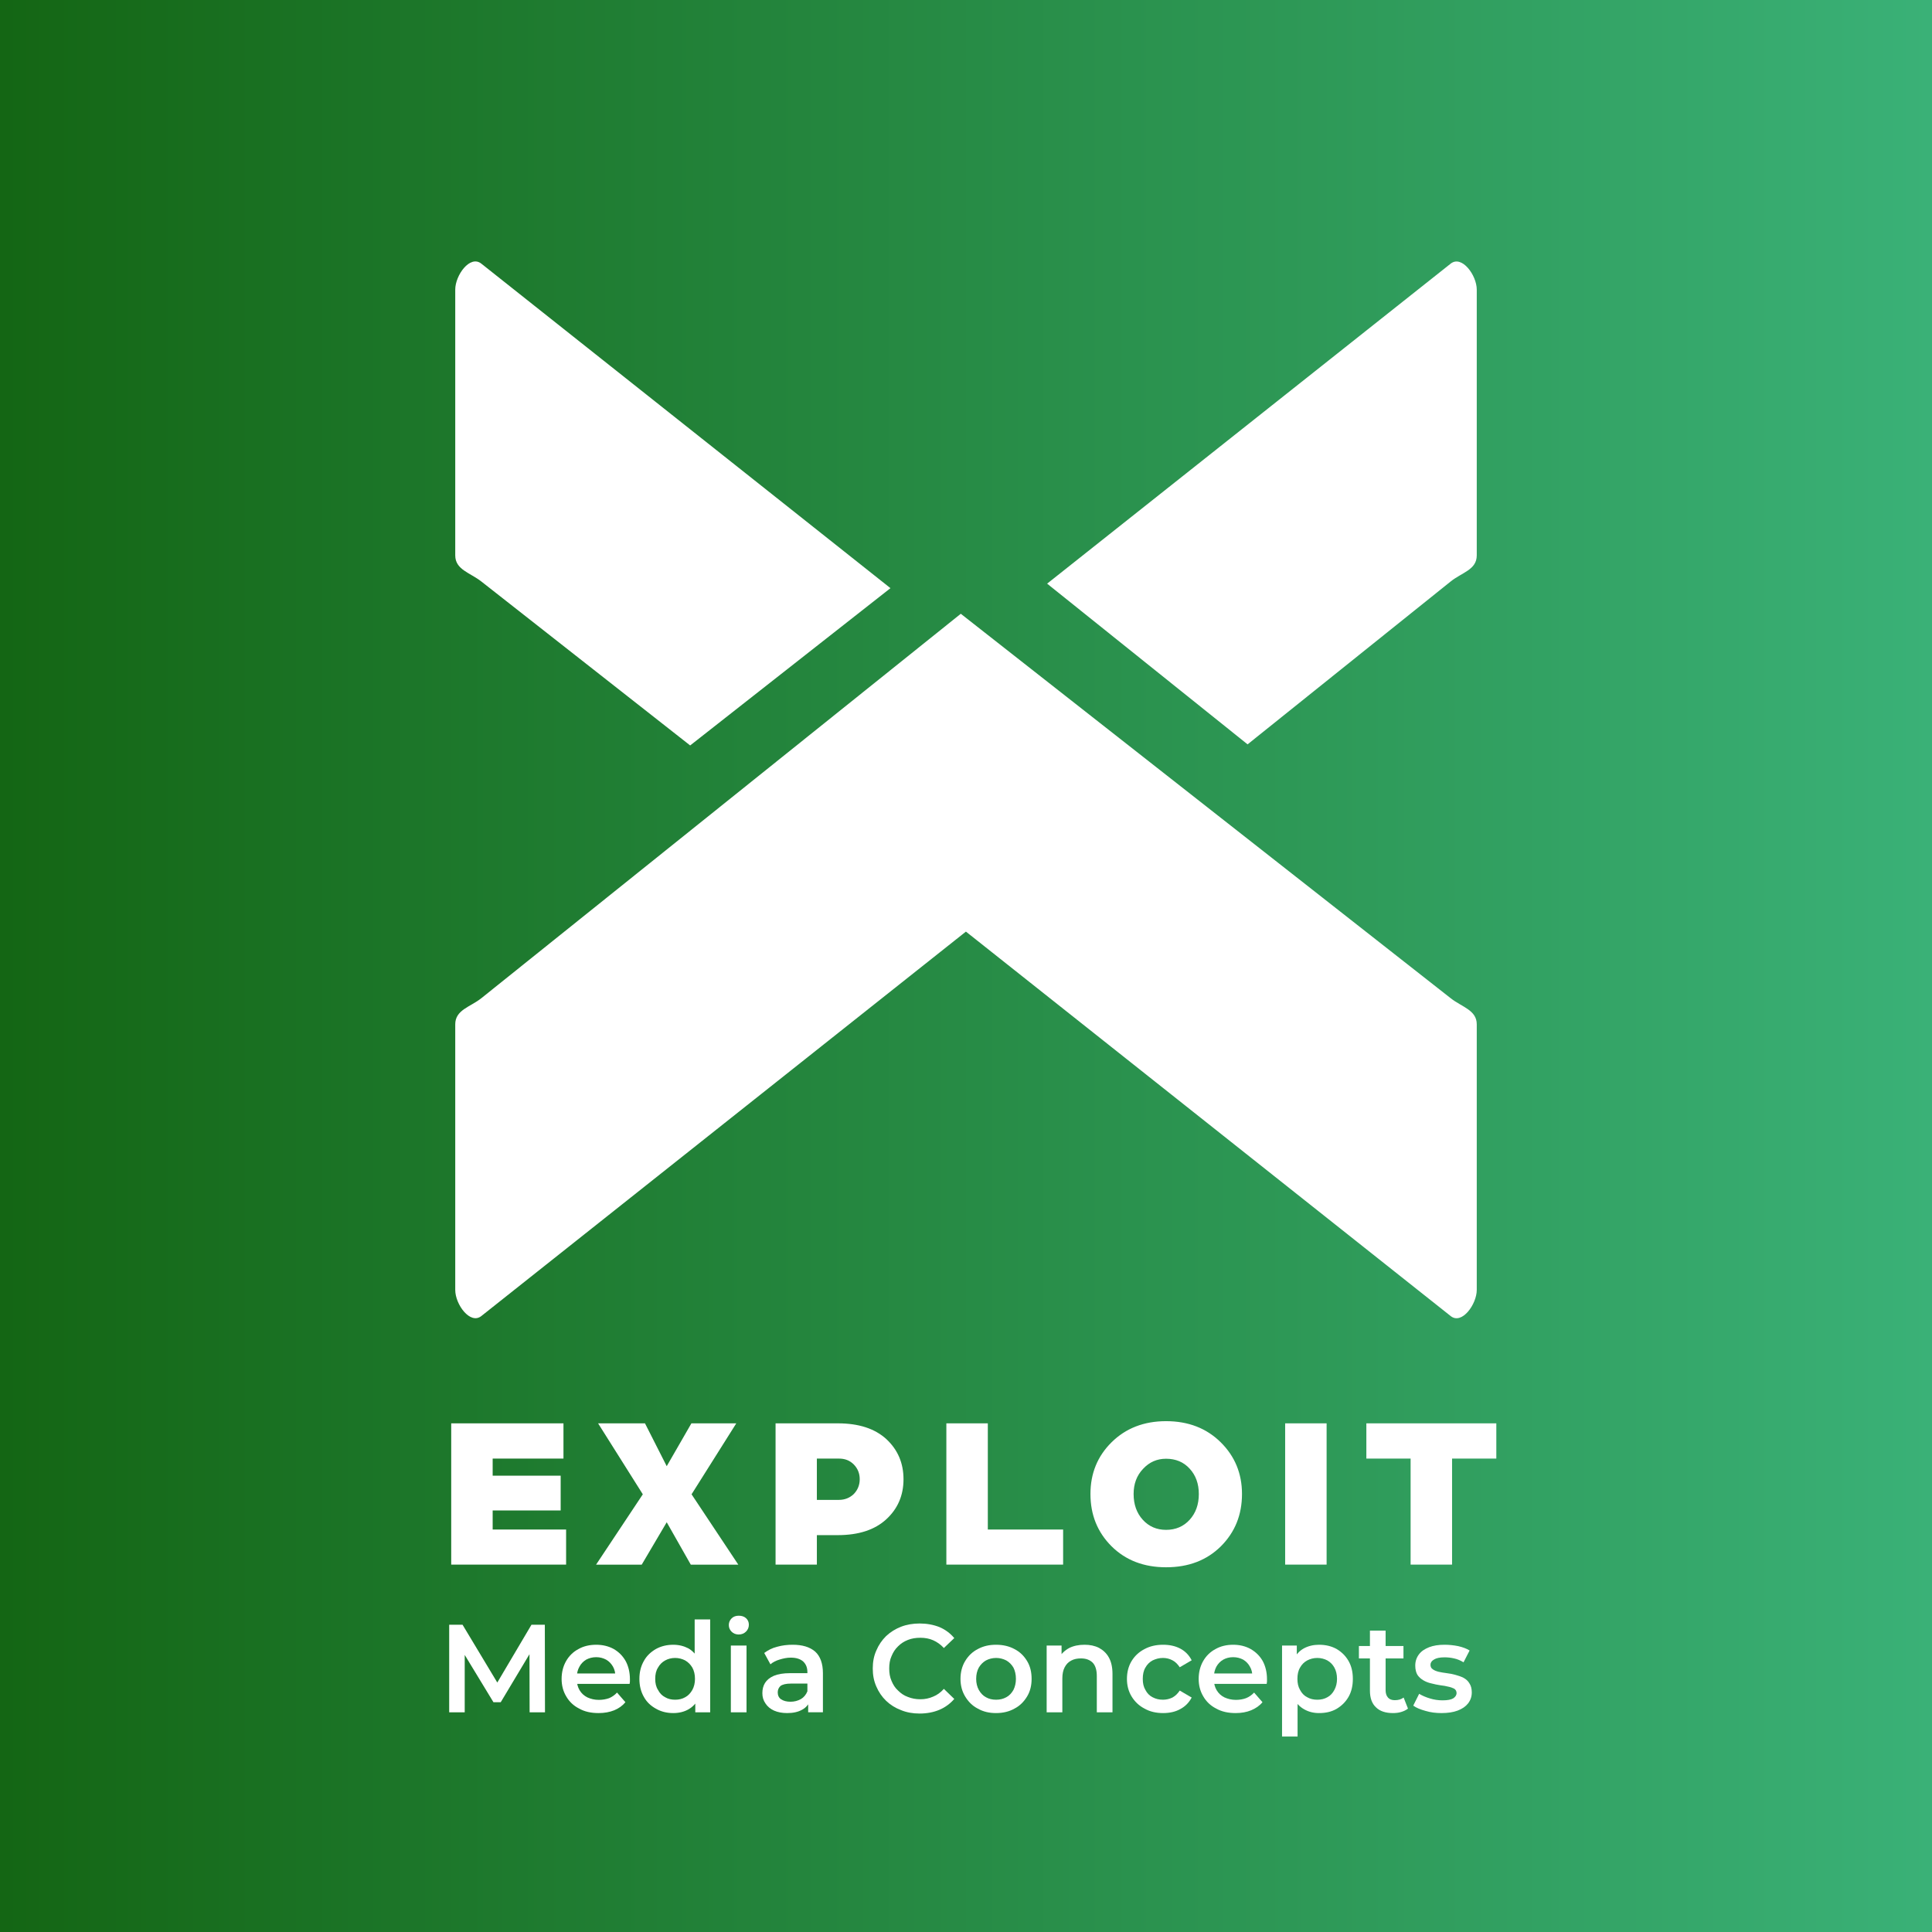
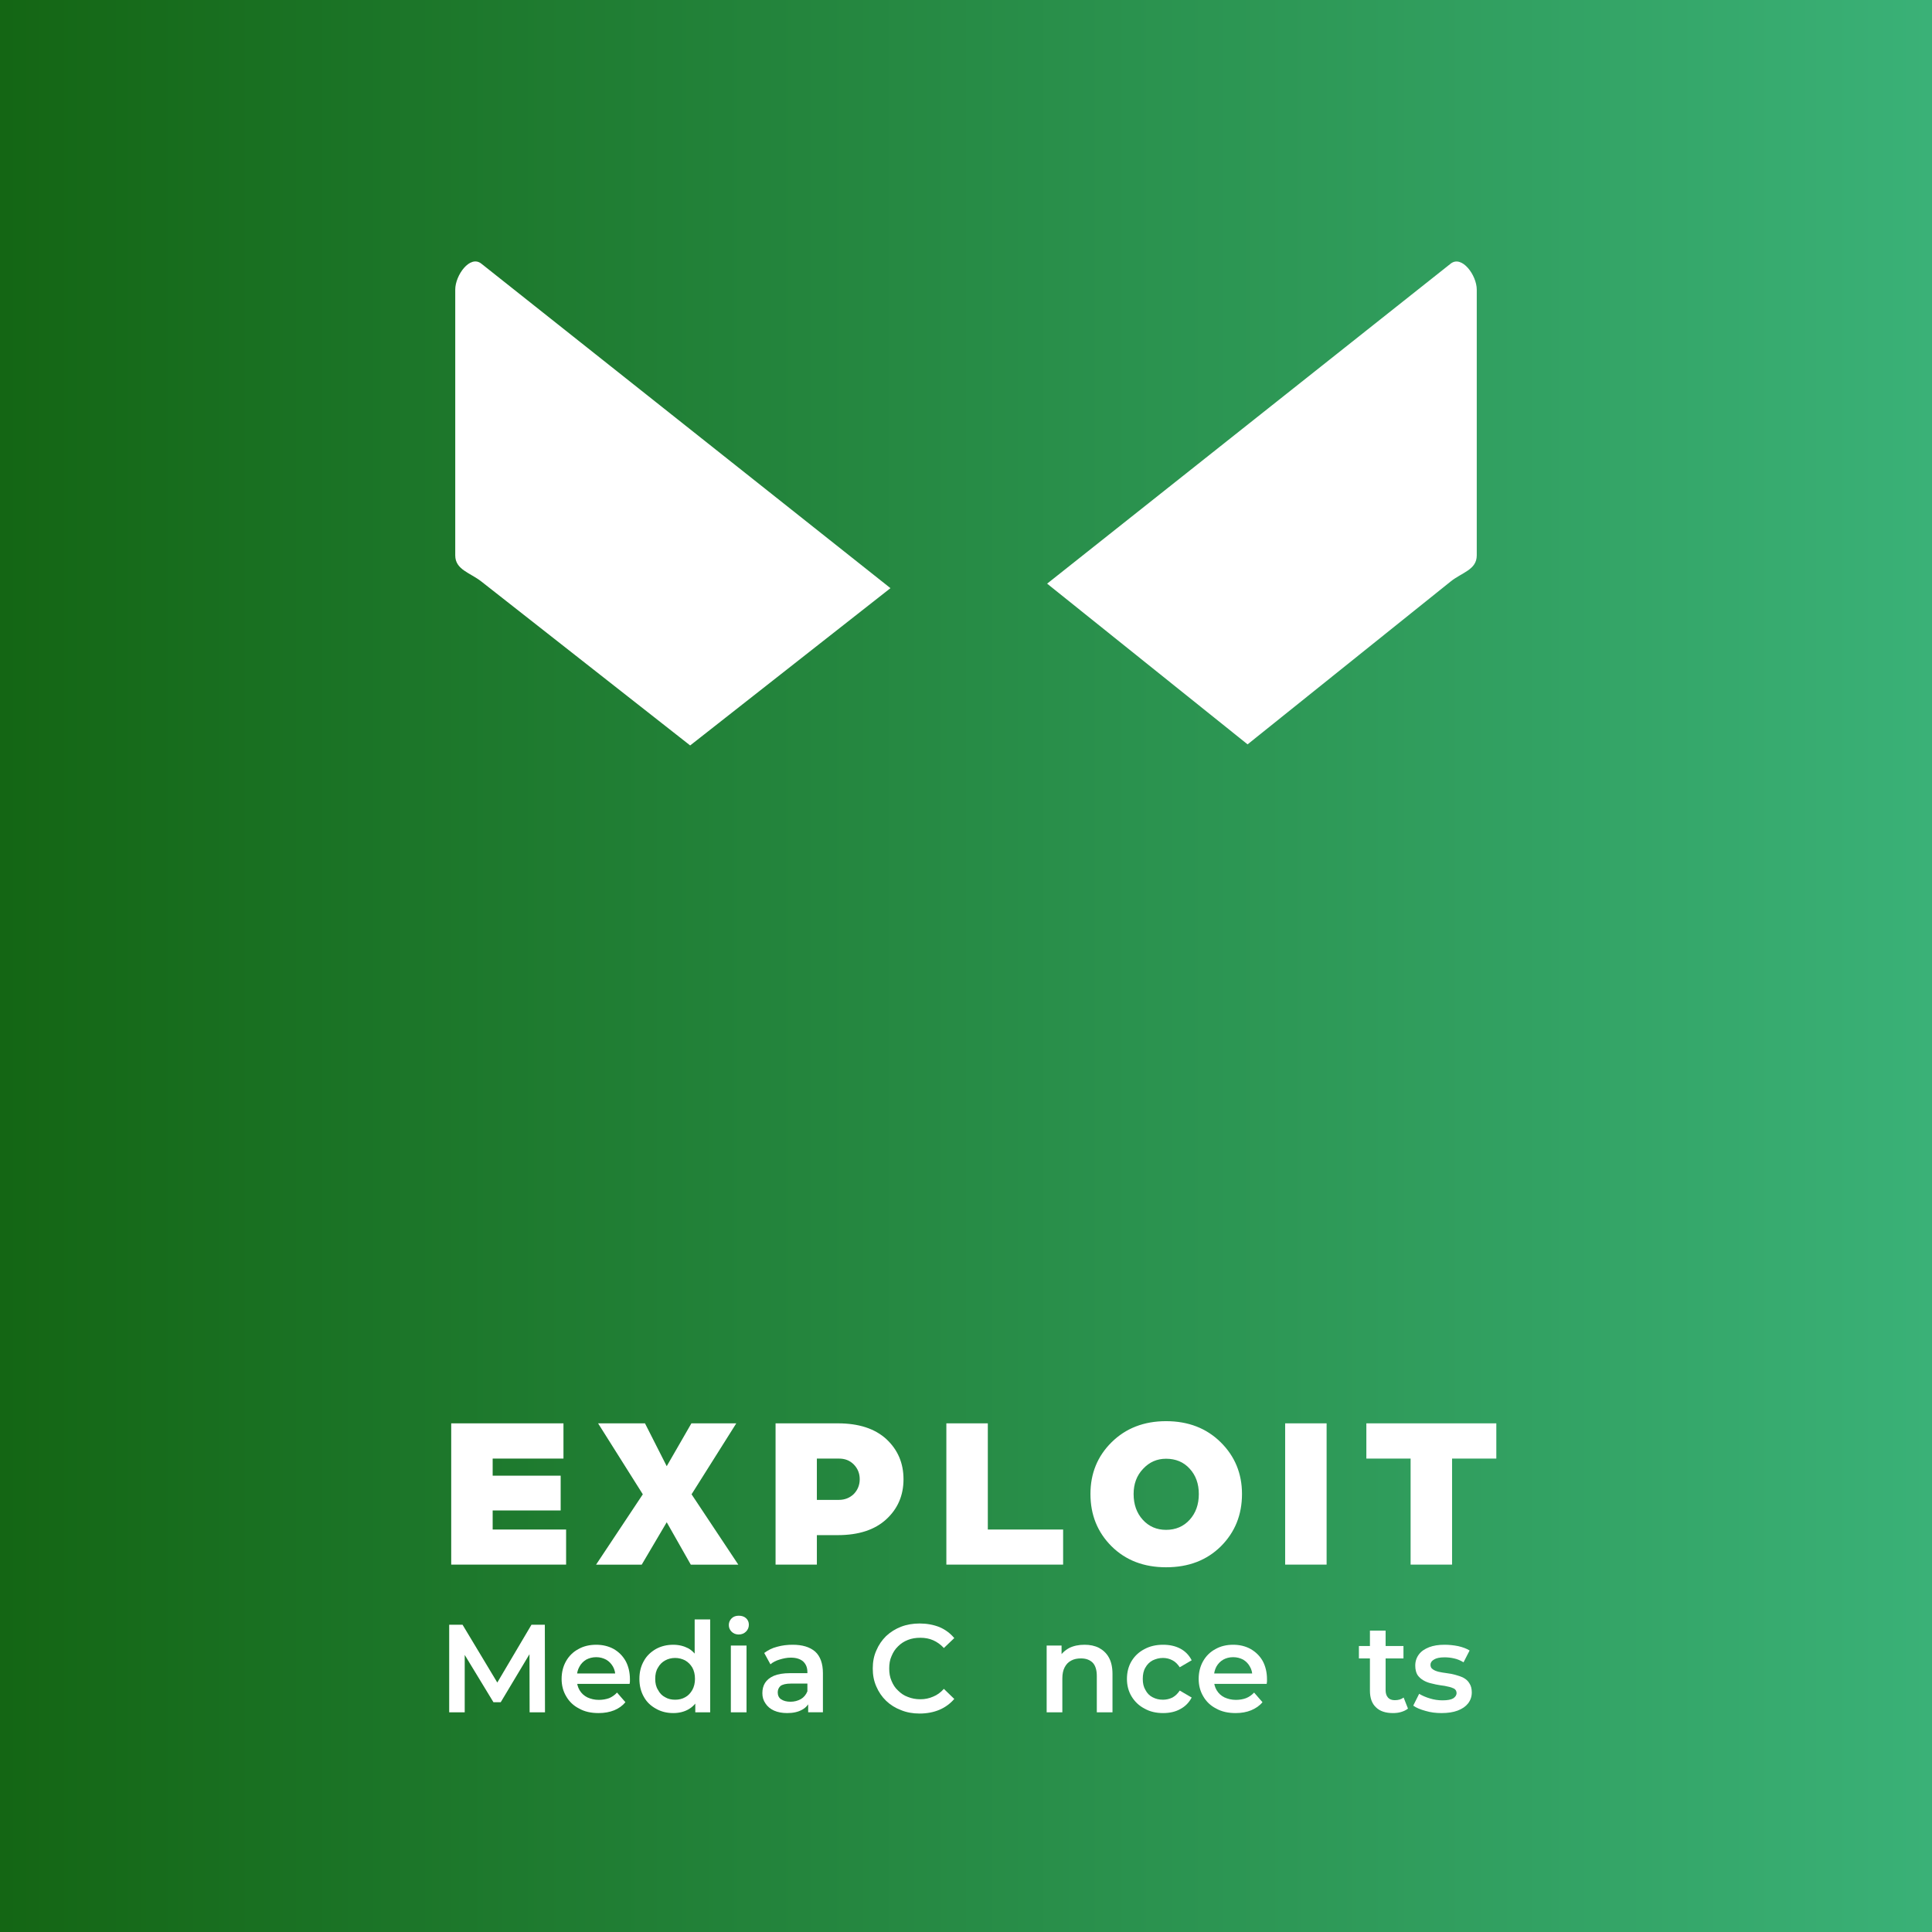
<svg xmlns="http://www.w3.org/2000/svg" xml:space="preserve" width="397px" height="397px" version="1.1" style="shape-rendering:geometricPrecision; text-rendering:geometricPrecision; image-rendering:optimizeQuality; fill-rule:evenodd; clip-rule:evenodd" viewBox="0 0 124.43 124.43">
  <rect x="0" y="0" width="124.43" height="124.43" fill="#333333" stroke="none" />
  <defs>
    <style type="text/css">
   
    .fil2 {fill:white}
    .fil1 {fill:white;fill-rule:nonzero}
    .fil0 {fill:url(#id0)}
   
  </style>
    <linearGradient id="id0" gradientUnits="userSpaceOnUse" x1="0" y1="62.21" x2="124.43" y2="62.21">
      <stop offset="0" style="stop-opacity:1; stop-color:#146614" />
      <stop offset="1" style="stop-opacity:1; stop-color:#3AB177" />
    </linearGradient>
  </defs>
  <g id="Layer_x0020_1">
    <rect class="fil0" width="124.43" height="124.43" />
    <path class="fil1" d="M29.06 100.77l0 -9.1 7.23 0 0 2.27 -4.56 0 0 1.1 4.38 0 0 2.24 -4.38 0 0 1.23 4.73 0 0 2.26 -7.4 0zm13.88 -6.34l1.59 -2.76 2.89 0 -2.88 4.57 3.01 4.53 -3.06 0 -1.55 -2.73 -1.61 2.73 -2.94 0 3.01 -4.53 -2.88 -4.57 3.02 0 1.4 2.76zm7.01 6.34l0 -9.1 4.01 0c1.35,0 2.39,0.34 3.13,1.02 0.73,0.68 1.1,1.54 1.1,2.58 0,1.04 -0.37,1.9 -1.11,2.58 -0.74,0.68 -1.78,1.02 -3.13,1.02l-1.34 0 0 1.9 -2.66 0zm2.66 -4.17l1.41 0c0.39,0 0.71,-0.13 0.97,-0.38 0.25,-0.26 0.38,-0.58 0.38,-0.95 0,-0.38 -0.13,-0.69 -0.38,-0.95 -0.26,-0.26 -0.57,-0.38 -0.96,-0.38l-1.42 0 0 2.66zm8.34 4.17l0 -9.1 2.67 0 0 6.84 4.85 0 0 2.26 -7.52 0zm12.06 -4.55c0,0.68 0.2,1.23 0.59,1.66 0.39,0.43 0.89,0.65 1.5,0.65 0.62,0 1.13,-0.22 1.52,-0.65 0.39,-0.43 0.59,-0.98 0.59,-1.66 0,-0.66 -0.2,-1.21 -0.59,-1.63 -0.39,-0.43 -0.9,-0.64 -1.52,-0.64 -0.58,0 -1.07,0.21 -1.48,0.65 -0.41,0.43 -0.61,0.97 -0.61,1.62zm-2.78 0c0,-1.32 0.45,-2.43 1.36,-3.33 0.91,-0.9 2.08,-1.36 3.51,-1.36 1.44,0 2.61,0.46 3.52,1.36 0.91,0.9 1.37,2.01 1.37,3.33 0,1.34 -0.45,2.46 -1.36,3.37 -0.91,0.9 -2.08,1.35 -3.53,1.35 -1.43,0 -2.6,-0.45 -3.51,-1.35 -0.91,-0.91 -1.36,-2.03 -1.36,-3.37zm12.54 4.55l0 -9.1 2.67 0 0 9.1 -2.67 0zm8.08 0l0 -6.83 -2.85 0 0 -2.27 8.37 0 0 2.27 -2.85 0 0 6.83 -2.67 0z" />
    <path class="fil2" d="M93.43 16.98l-25.99 20.61 12.91 10.35 13.08 -10.49c0.72,-0.58 1.68,-0.75 1.68,-1.68l0 -17.12c0,-0.92 -0.96,-2.24 -1.68,-1.67zm-36.08 20.9l-26.35 -20.9c-0.73,-0.58 -1.68,0.75 -1.68,1.67l0 17.12c0,0.92 0.95,1.11 1.68,1.68l13.45 10.56 12.9 -10.13z" />
-     <path class="fil2" d="M31 84.76l31.21 -24.76 31.22 24.76c0.72,0.58 1.68,-0.76 1.68,-1.68l0 -17.11c0,-0.92 -0.96,-1.11 -1.68,-1.68l-31.55 -24.76 -30.88 24.76c-0.72,0.57 -1.68,0.75 -1.68,1.68l0 17.11c0,0.93 0.96,2.25 1.68,1.68z" />
    <polygon class="fil1" points="28.93,110.28 28.93,104.64 29.79,104.64 32.26,108.75 31.8,108.75 34.23,104.64 35.09,104.64 35.1,110.28 34.11,110.28 34.1,106.19 34.31,106.19 32.25,109.63 31.78,109.63 29.69,106.19 29.93,106.19 29.93,110.28 " />
    <path id="_1" class="fil1" d="M38.55 110.33c-0.48,0 -0.9,-0.09 -1.25,-0.29 -0.36,-0.18 -0.64,-0.45 -0.83,-0.78 -0.2,-0.33 -0.3,-0.71 -0.3,-1.13 0,-0.43 0.1,-0.82 0.29,-1.15 0.19,-0.33 0.45,-0.59 0.79,-0.77 0.33,-0.19 0.72,-0.28 1.15,-0.28 0.41,0 0.79,0.09 1.12,0.27 0.33,0.19 0.58,0.44 0.77,0.77 0.18,0.33 0.28,0.73 0.28,1.18 0,0.04 0,0.09 0,0.15 -0.01,0.05 -0.01,0.1 -0.02,0.15l-3.58 0 0 -0.67 3.05 0 -0.39 0.21c0.01,-0.25 -0.05,-0.47 -0.15,-0.65 -0.11,-0.19 -0.25,-0.34 -0.44,-0.45 -0.19,-0.1 -0.4,-0.16 -0.64,-0.16 -0.25,0 -0.46,0.06 -0.65,0.16 -0.18,0.11 -0.33,0.26 -0.43,0.45 -0.11,0.19 -0.17,0.42 -0.17,0.67l0 0.16c0,0.26 0.06,0.49 0.18,0.69 0.12,0.2 0.28,0.35 0.5,0.46 0.22,0.1 0.46,0.16 0.74,0.16 0.24,0 0.46,-0.04 0.66,-0.11 0.19,-0.08 0.36,-0.2 0.51,-0.36l0.54 0.62c-0.19,0.23 -0.43,0.4 -0.72,0.52 -0.3,0.12 -0.63,0.18 -1.01,0.18z" />
    <path id="_2" class="fil1" d="M43.36 110.33c-0.41,0 -0.78,-0.09 -1.11,-0.28 -0.33,-0.18 -0.6,-0.43 -0.78,-0.76 -0.19,-0.33 -0.29,-0.72 -0.29,-1.16 0,-0.45 0.1,-0.83 0.29,-1.16 0.18,-0.33 0.45,-0.58 0.78,-0.77 0.33,-0.18 0.7,-0.27 1.11,-0.27 0.36,0 0.68,0.08 0.97,0.23 0.28,0.16 0.5,0.4 0.67,0.73 0.17,0.32 0.25,0.73 0.25,1.24 0,0.5 -0.08,0.91 -0.24,1.23 -0.16,0.33 -0.39,0.57 -0.67,0.73 -0.28,0.16 -0.61,0.24 -0.98,0.24zm0.12 -0.86c0.24,0 0.46,-0.05 0.65,-0.16 0.19,-0.1 0.34,-0.26 0.46,-0.47 0.11,-0.2 0.17,-0.44 0.17,-0.71 0,-0.29 -0.06,-0.53 -0.17,-0.73 -0.12,-0.2 -0.27,-0.35 -0.46,-0.46 -0.19,-0.1 -0.41,-0.16 -0.65,-0.16 -0.24,0 -0.46,0.06 -0.64,0.16 -0.2,0.11 -0.35,0.26 -0.46,0.46 -0.13,0.2 -0.18,0.44 -0.18,0.73 0,0.27 0.05,0.51 0.18,0.71 0.11,0.21 0.26,0.37 0.46,0.47 0.18,0.11 0.4,0.16 0.64,0.16zm1.3 0.81l0 -1.02 0.05 -1.14 -0.09 -1.15 0 -2.67 1 0 0 5.98 -0.96 0z" />
    <path id="_3" class="fil1" d="M47.07 110.28l0 -4.3 1.01 0 0 4.3 -1.01 0zm0.51 -5.01c-0.18,0 -0.34,-0.06 -0.46,-0.18 -0.12,-0.12 -0.18,-0.26 -0.18,-0.43 0,-0.17 0.06,-0.31 0.18,-0.43 0.12,-0.12 0.28,-0.17 0.46,-0.17 0.19,0 0.35,0.05 0.47,0.16 0.12,0.11 0.18,0.25 0.18,0.42 0,0.17 -0.06,0.32 -0.18,0.44 -0.12,0.12 -0.28,0.19 -0.47,0.19z" />
    <path id="_4" class="fil1" d="M52.05 110.28l0 -0.87 -0.05 -0.19 0 -1.52c0,-0.3 -0.09,-0.52 -0.27,-0.69 -0.18,-0.16 -0.44,-0.25 -0.8,-0.25 -0.25,0 -0.48,0.05 -0.71,0.12 -0.24,0.07 -0.44,0.17 -0.6,0.31l-0.4 -0.73c0.24,-0.18 0.51,-0.32 0.83,-0.4 0.32,-0.09 0.65,-0.13 1,-0.13 0.62,0 1.1,0.14 1.45,0.44 0.33,0.3 0.5,0.77 0.5,1.39l0 2.52 -0.95 0zm-1.35 0.05c-0.32,0 -0.6,-0.05 -0.85,-0.16 -0.24,-0.11 -0.42,-0.26 -0.55,-0.46 -0.14,-0.2 -0.2,-0.42 -0.2,-0.66 0,-0.25 0.05,-0.46 0.17,-0.66 0.12,-0.19 0.3,-0.34 0.57,-0.46 0.26,-0.11 0.61,-0.17 1.04,-0.17l1.25 0 0 0.67 -1.17 0c-0.35,0 -0.57,0.06 -0.7,0.16 -0.12,0.12 -0.17,0.25 -0.17,0.41 0,0.19 0.07,0.34 0.21,0.44 0.15,0.1 0.35,0.16 0.61,0.16 0.25,0 0.47,-0.06 0.67,-0.17 0.19,-0.11 0.33,-0.28 0.42,-0.5l0.17 0.61c-0.1,0.25 -0.27,0.45 -0.52,0.58 -0.25,0.14 -0.57,0.21 -0.95,0.21z" />
    <path id="_5" class="fil1" d="M59.22 110.36c-0.42,0 -0.83,-0.07 -1.19,-0.22 -0.37,-0.14 -0.69,-0.34 -0.96,-0.6 -0.27,-0.26 -0.48,-0.57 -0.63,-0.92 -0.16,-0.36 -0.23,-0.74 -0.23,-1.16 0,-0.42 0.07,-0.81 0.23,-1.16 0.15,-0.36 0.36,-0.66 0.63,-0.93 0.28,-0.26 0.6,-0.46 0.96,-0.6 0.36,-0.14 0.77,-0.21 1.2,-0.21 0.46,0 0.89,0.08 1.27,0.23 0.38,0.16 0.7,0.4 0.96,0.71l-0.67 0.64c-0.2,-0.22 -0.44,-0.39 -0.69,-0.5 -0.25,-0.11 -0.52,-0.16 -0.82,-0.16 -0.3,0 -0.56,0.04 -0.81,0.14 -0.25,0.1 -0.45,0.23 -0.63,0.41 -0.19,0.18 -0.32,0.39 -0.42,0.63 -0.11,0.24 -0.15,0.51 -0.15,0.8 0,0.29 0.04,0.55 0.15,0.8 0.1,0.24 0.23,0.45 0.42,0.62 0.18,0.18 0.38,0.32 0.63,0.41 0.25,0.1 0.51,0.15 0.81,0.15 0.3,0 0.57,-0.06 0.82,-0.17 0.25,-0.1 0.49,-0.27 0.69,-0.5l0.67 0.65c-0.26,0.3 -0.58,0.54 -0.96,0.7 -0.38,0.16 -0.81,0.24 -1.28,0.24z" />
-     <path id="_6" class="fil1" d="M64.15 110.33c-0.45,0 -0.83,-0.09 -1.18,-0.29 -0.35,-0.18 -0.61,-0.45 -0.81,-0.78 -0.2,-0.33 -0.3,-0.71 -0.3,-1.13 0,-0.43 0.1,-0.82 0.3,-1.15 0.2,-0.33 0.46,-0.59 0.81,-0.77 0.35,-0.19 0.73,-0.28 1.18,-0.28 0.44,0 0.84,0.09 1.19,0.28 0.35,0.18 0.61,0.44 0.81,0.77 0.2,0.33 0.29,0.71 0.29,1.15 0,0.42 -0.09,0.8 -0.29,1.13 -0.2,0.33 -0.46,0.6 -0.81,0.78 -0.35,0.2 -0.75,0.29 -1.19,0.29zm0 -0.86c0.25,0 0.46,-0.05 0.66,-0.16 0.19,-0.1 0.34,-0.26 0.46,-0.47 0.1,-0.2 0.16,-0.44 0.16,-0.71 0,-0.29 -0.06,-0.53 -0.16,-0.73 -0.12,-0.2 -0.27,-0.35 -0.46,-0.46 -0.2,-0.1 -0.41,-0.16 -0.65,-0.16 -0.25,0 -0.47,0.06 -0.66,0.16 -0.19,0.11 -0.34,0.26 -0.46,0.46 -0.11,0.2 -0.17,0.44 -0.17,0.73 0,0.27 0.06,0.51 0.17,0.71 0.12,0.21 0.27,0.37 0.46,0.47 0.19,0.11 0.41,0.16 0.65,0.16z" />
    <path id="_7" class="fil1" d="M69.85 105.93c0.35,0 0.65,0.06 0.93,0.2 0.26,0.14 0.48,0.34 0.63,0.61 0.16,0.28 0.24,0.64 0.24,1.07l0 2.47 -1.01 0 0 -2.34c0,-0.38 -0.09,-0.67 -0.26,-0.85 -0.19,-0.19 -0.44,-0.28 -0.76,-0.28 -0.24,0 -0.45,0.04 -0.63,0.14 -0.19,0.1 -0.32,0.24 -0.42,0.43 -0.1,0.19 -0.15,0.43 -0.15,0.72l0 2.18 -1.01 0 0 -4.3 0.96 0 0 1.16 -0.17 -0.36c0.15,-0.27 0.37,-0.48 0.66,-0.64 0.28,-0.14 0.61,-0.21 0.99,-0.21z" />
    <path id="_8" class="fil1" d="M74.91 110.33c-0.45,0 -0.85,-0.09 -1.2,-0.29 -0.35,-0.18 -0.63,-0.45 -0.83,-0.78 -0.2,-0.33 -0.3,-0.71 -0.3,-1.13 0,-0.43 0.1,-0.82 0.3,-1.15 0.2,-0.33 0.48,-0.59 0.83,-0.77 0.35,-0.19 0.75,-0.28 1.2,-0.28 0.42,0 0.79,0.08 1.11,0.25 0.32,0.17 0.56,0.42 0.73,0.75l-0.77 0.45c-0.13,-0.2 -0.29,-0.36 -0.47,-0.45 -0.19,-0.1 -0.39,-0.15 -0.61,-0.15 -0.25,0 -0.46,0.06 -0.67,0.16 -0.2,0.11 -0.35,0.26 -0.46,0.46 -0.12,0.2 -0.17,0.44 -0.17,0.73 0,0.28 0.05,0.51 0.17,0.71 0.11,0.21 0.26,0.37 0.46,0.47 0.21,0.11 0.42,0.16 0.67,0.16 0.22,0 0.42,-0.05 0.61,-0.14 0.18,-0.1 0.34,-0.25 0.47,-0.45l0.77 0.45c-0.17,0.32 -0.41,0.57 -0.73,0.74 -0.32,0.18 -0.69,0.26 -1.11,0.26z" />
    <path id="_9" class="fil1" d="M79.58 110.33c-0.48,0 -0.9,-0.09 -1.25,-0.29 -0.36,-0.18 -0.64,-0.45 -0.83,-0.78 -0.2,-0.33 -0.3,-0.71 -0.3,-1.13 0,-0.43 0.1,-0.82 0.29,-1.15 0.19,-0.33 0.45,-0.59 0.79,-0.77 0.33,-0.19 0.72,-0.28 1.14,-0.28 0.42,0 0.79,0.09 1.12,0.27 0.33,0.19 0.59,0.44 0.78,0.77 0.18,0.33 0.28,0.73 0.28,1.18 0,0.04 0,0.09 0,0.15 -0.01,0.05 -0.01,0.1 -0.02,0.15l-3.58 0 0 -0.67 3.05 0 -0.39 0.21c0,-0.25 -0.05,-0.47 -0.16,-0.65 -0.1,-0.19 -0.25,-0.34 -0.43,-0.45 -0.19,-0.1 -0.4,-0.16 -0.65,-0.16 -0.25,0 -0.46,0.06 -0.64,0.16 -0.19,0.11 -0.33,0.26 -0.44,0.45 -0.1,0.19 -0.16,0.42 -0.16,0.67l0 0.16c0,0.26 0.06,0.49 0.18,0.69 0.12,0.2 0.28,0.35 0.5,0.46 0.22,0.1 0.46,0.16 0.74,0.16 0.24,0 0.46,-0.04 0.65,-0.11 0.2,-0.08 0.37,-0.2 0.52,-0.36l0.54 0.62c-0.19,0.23 -0.44,0.4 -0.73,0.52 -0.29,0.12 -0.62,0.18 -1,0.18z" />
-     <path id="_10" class="fil1" d="M84.95 110.33c-0.35,0 -0.67,-0.08 -0.95,-0.24 -0.29,-0.16 -0.52,-0.4 -0.68,-0.73 -0.17,-0.32 -0.26,-0.73 -0.26,-1.23 0,-0.51 0.08,-0.92 0.25,-1.24 0.16,-0.33 0.38,-0.57 0.67,-0.73 0.28,-0.15 0.61,-0.23 0.97,-0.23 0.43,0 0.8,0.09 1.13,0.27 0.32,0.19 0.58,0.44 0.77,0.77 0.19,0.33 0.28,0.71 0.28,1.16 0,0.44 -0.09,0.83 -0.28,1.16 -0.19,0.33 -0.45,0.58 -0.77,0.77 -0.33,0.19 -0.7,0.27 -1.13,0.27zm-2.38 1.51l0 -5.86 0.95 0 0 1.01 -0.03 1.14 0.08 1.15 0 2.56 -1 0zm2.27 -2.37c0.24,0 0.46,-0.05 0.65,-0.16 0.19,-0.1 0.34,-0.26 0.45,-0.47 0.11,-0.2 0.17,-0.44 0.17,-0.71 0,-0.29 -0.06,-0.53 -0.17,-0.73 -0.11,-0.2 -0.26,-0.35 -0.45,-0.46 -0.19,-0.1 -0.41,-0.16 -0.65,-0.16 -0.24,0 -0.46,0.06 -0.65,0.16 -0.2,0.11 -0.35,0.26 -0.46,0.46 -0.12,0.2 -0.17,0.44 -0.17,0.73 0,0.27 0.05,0.51 0.17,0.71 0.11,0.21 0.26,0.37 0.46,0.47 0.19,0.11 0.41,0.16 0.65,0.16z" />
    <path id="_11" class="fil1" d="M89.71 110.33c-0.47,0 -0.84,-0.12 -1.09,-0.37 -0.26,-0.24 -0.39,-0.6 -0.39,-1.08l0 -3.86 1.01 0 0 3.84c0,0.2 0.05,0.36 0.16,0.48 0.1,0.11 0.25,0.16 0.43,0.16 0.23,0 0.41,-0.05 0.57,-0.17l0.28 0.71c-0.12,0.1 -0.27,0.17 -0.44,0.22 -0.16,0.05 -0.34,0.07 -0.53,0.07zm-2.19 -3.52l0 -0.8 2.87 0 0 0.8 -2.87 0z" />
    <path id="_12" class="fil1" d="M92.84 110.33c-0.36,0 -0.7,-0.04 -1.03,-0.14 -0.33,-0.09 -0.6,-0.2 -0.79,-0.34l0.38 -0.76c0.2,0.12 0.43,0.22 0.7,0.3 0.26,0.08 0.54,0.12 0.8,0.12 0.32,0 0.55,-0.04 0.7,-0.13 0.13,-0.09 0.21,-0.2 0.21,-0.34 0,-0.12 -0.05,-0.21 -0.15,-0.28 -0.1,-0.05 -0.23,-0.1 -0.38,-0.13 -0.15,-0.04 -0.33,-0.07 -0.51,-0.09 -0.2,-0.03 -0.39,-0.07 -0.58,-0.12 -0.19,-0.04 -0.37,-0.11 -0.52,-0.2 -0.15,-0.09 -0.28,-0.2 -0.38,-0.35 -0.09,-0.15 -0.14,-0.35 -0.14,-0.6 0,-0.27 0.08,-0.51 0.23,-0.71 0.15,-0.21 0.38,-0.36 0.66,-0.47 0.28,-0.11 0.61,-0.16 1,-0.16 0.29,0 0.58,0.03 0.88,0.09 0.3,0.07 0.54,0.16 0.73,0.28l-0.39 0.76c-0.2,-0.12 -0.41,-0.21 -0.61,-0.25 -0.21,-0.05 -0.42,-0.07 -0.62,-0.07 -0.3,0 -0.53,0.05 -0.67,0.14 -0.16,0.09 -0.23,0.21 -0.23,0.34 0,0.13 0.05,0.23 0.15,0.29 0.09,0.07 0.22,0.12 0.37,0.16 0.16,0.04 0.33,0.06 0.53,0.09 0.18,0.02 0.38,0.06 0.56,0.11 0.19,0.05 0.36,0.11 0.52,0.19 0.16,0.09 0.29,0.2 0.38,0.36 0.1,0.15 0.15,0.34 0.15,0.58 0,0.27 -0.08,0.5 -0.24,0.71 -0.16,0.2 -0.38,0.35 -0.67,0.46 -0.29,0.11 -0.64,0.16 -1.04,0.16z" />
  </g>
</svg>